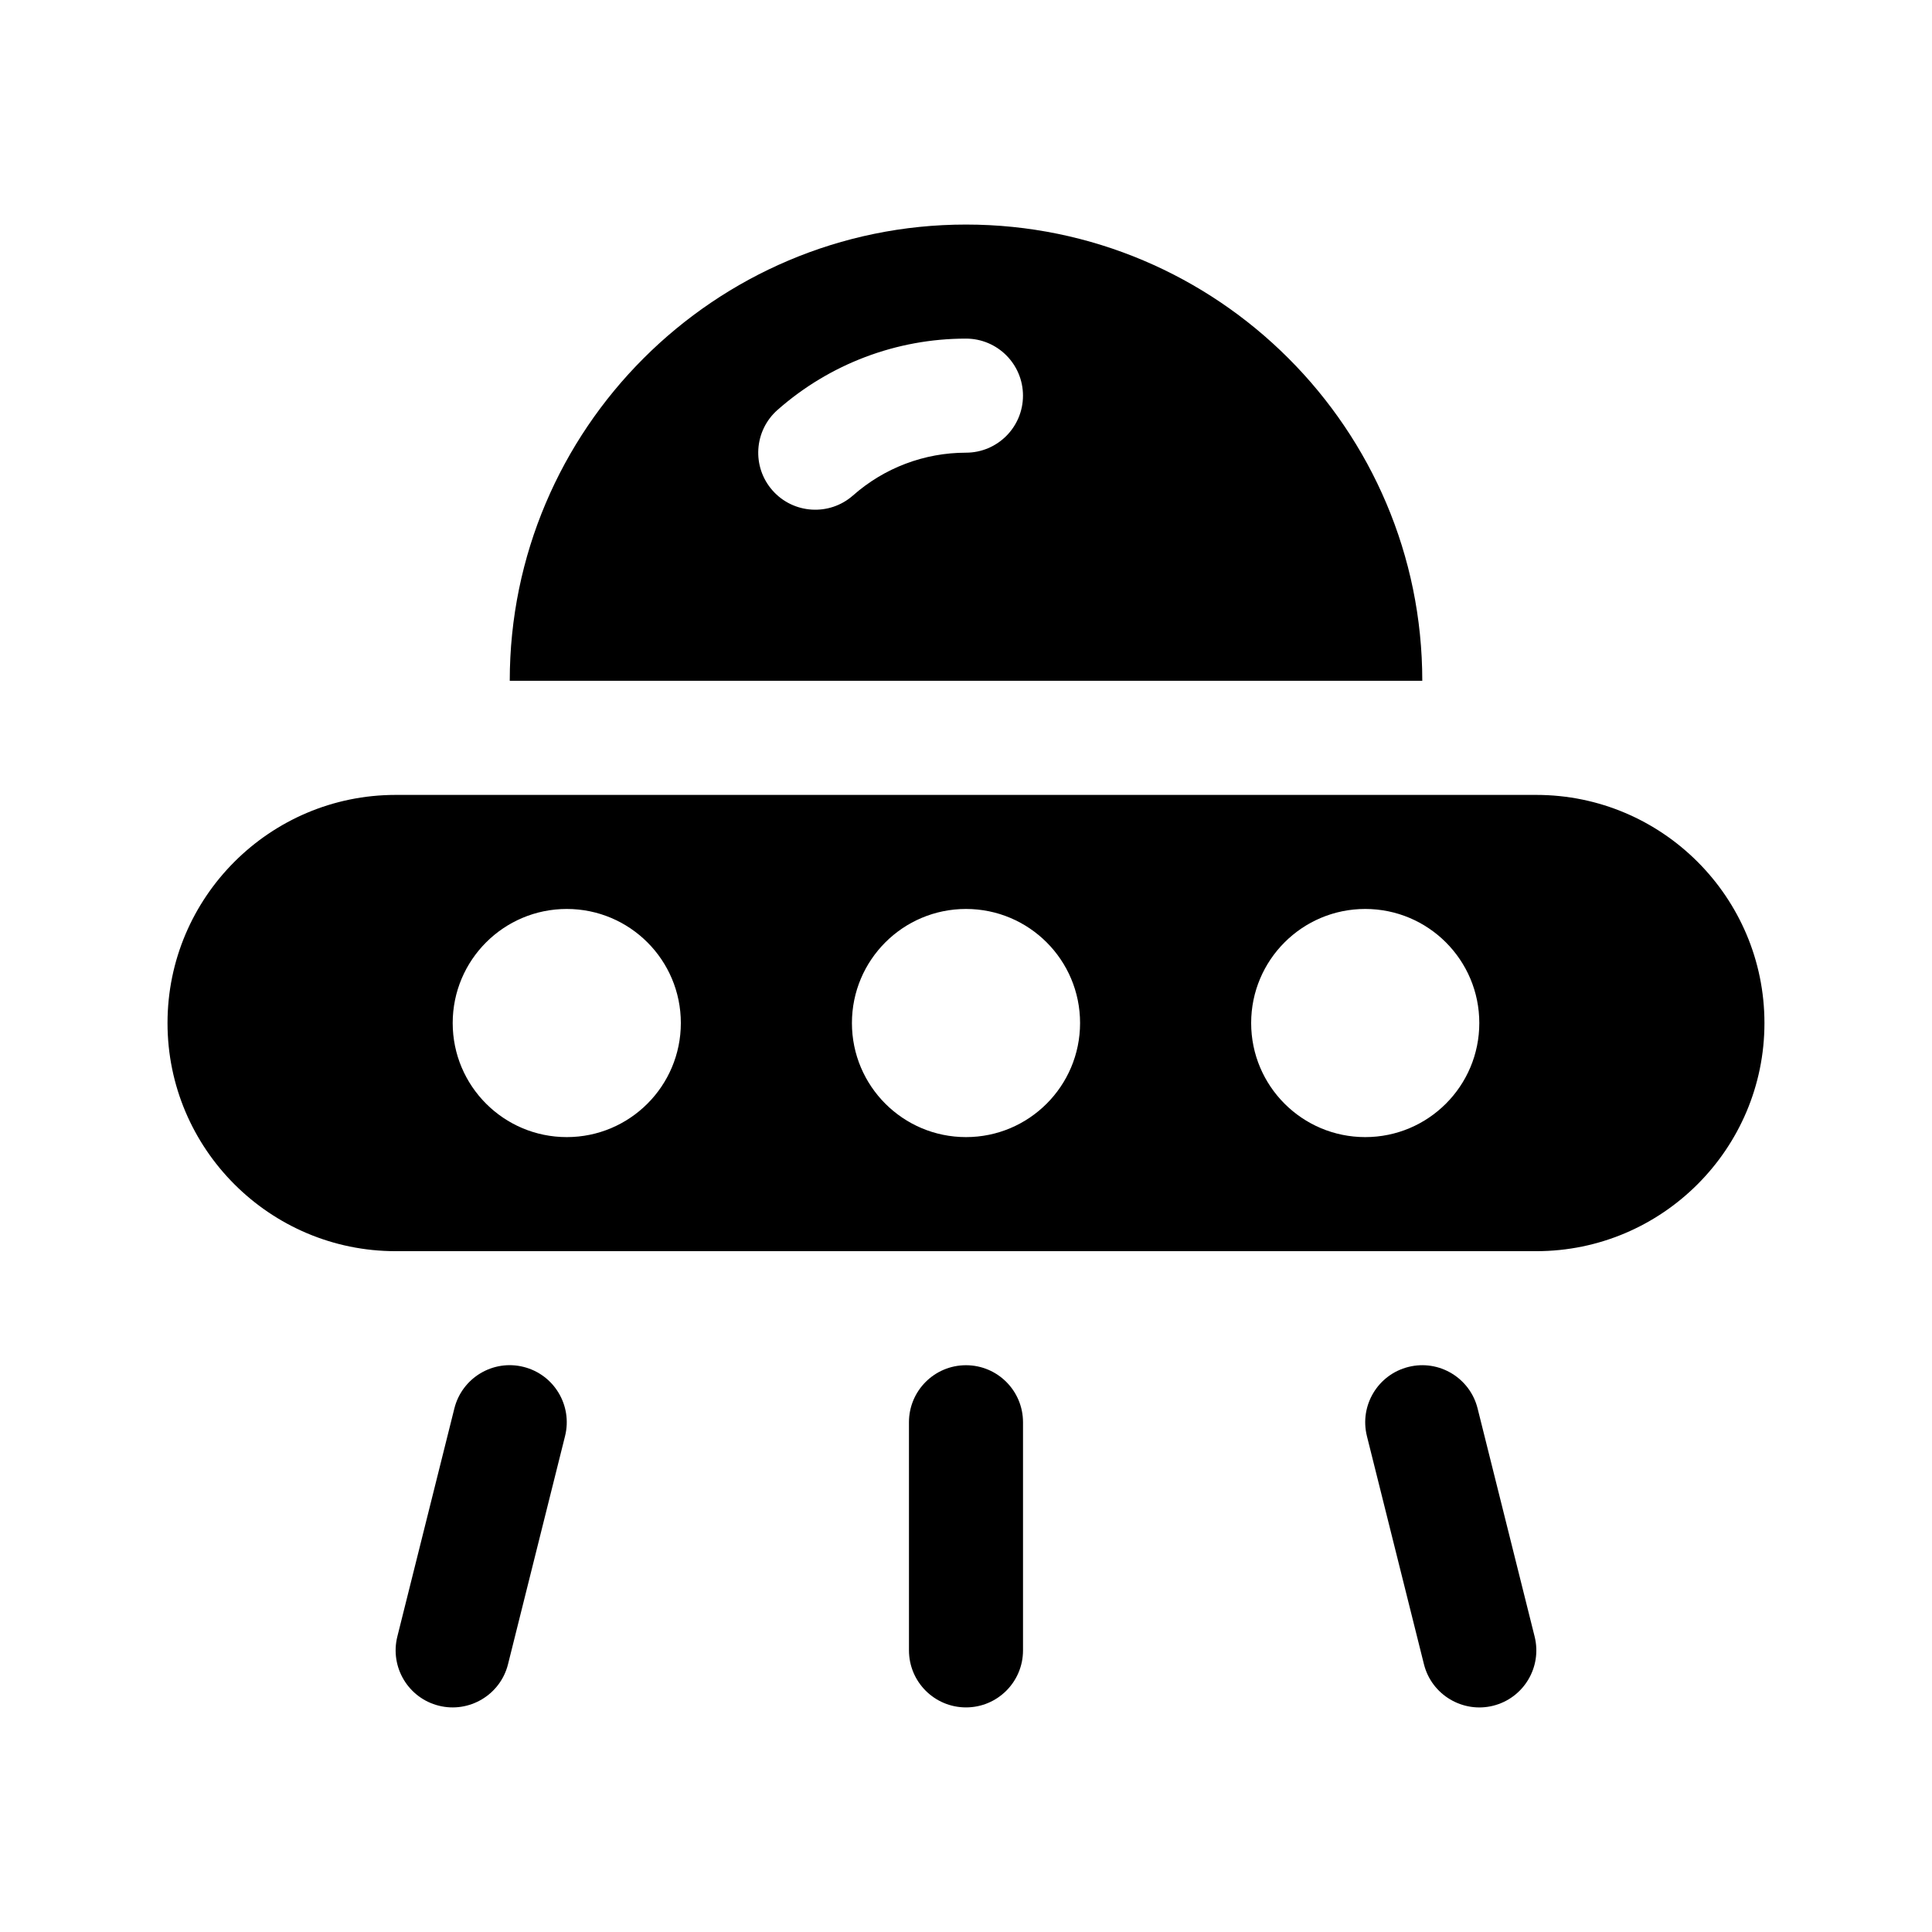
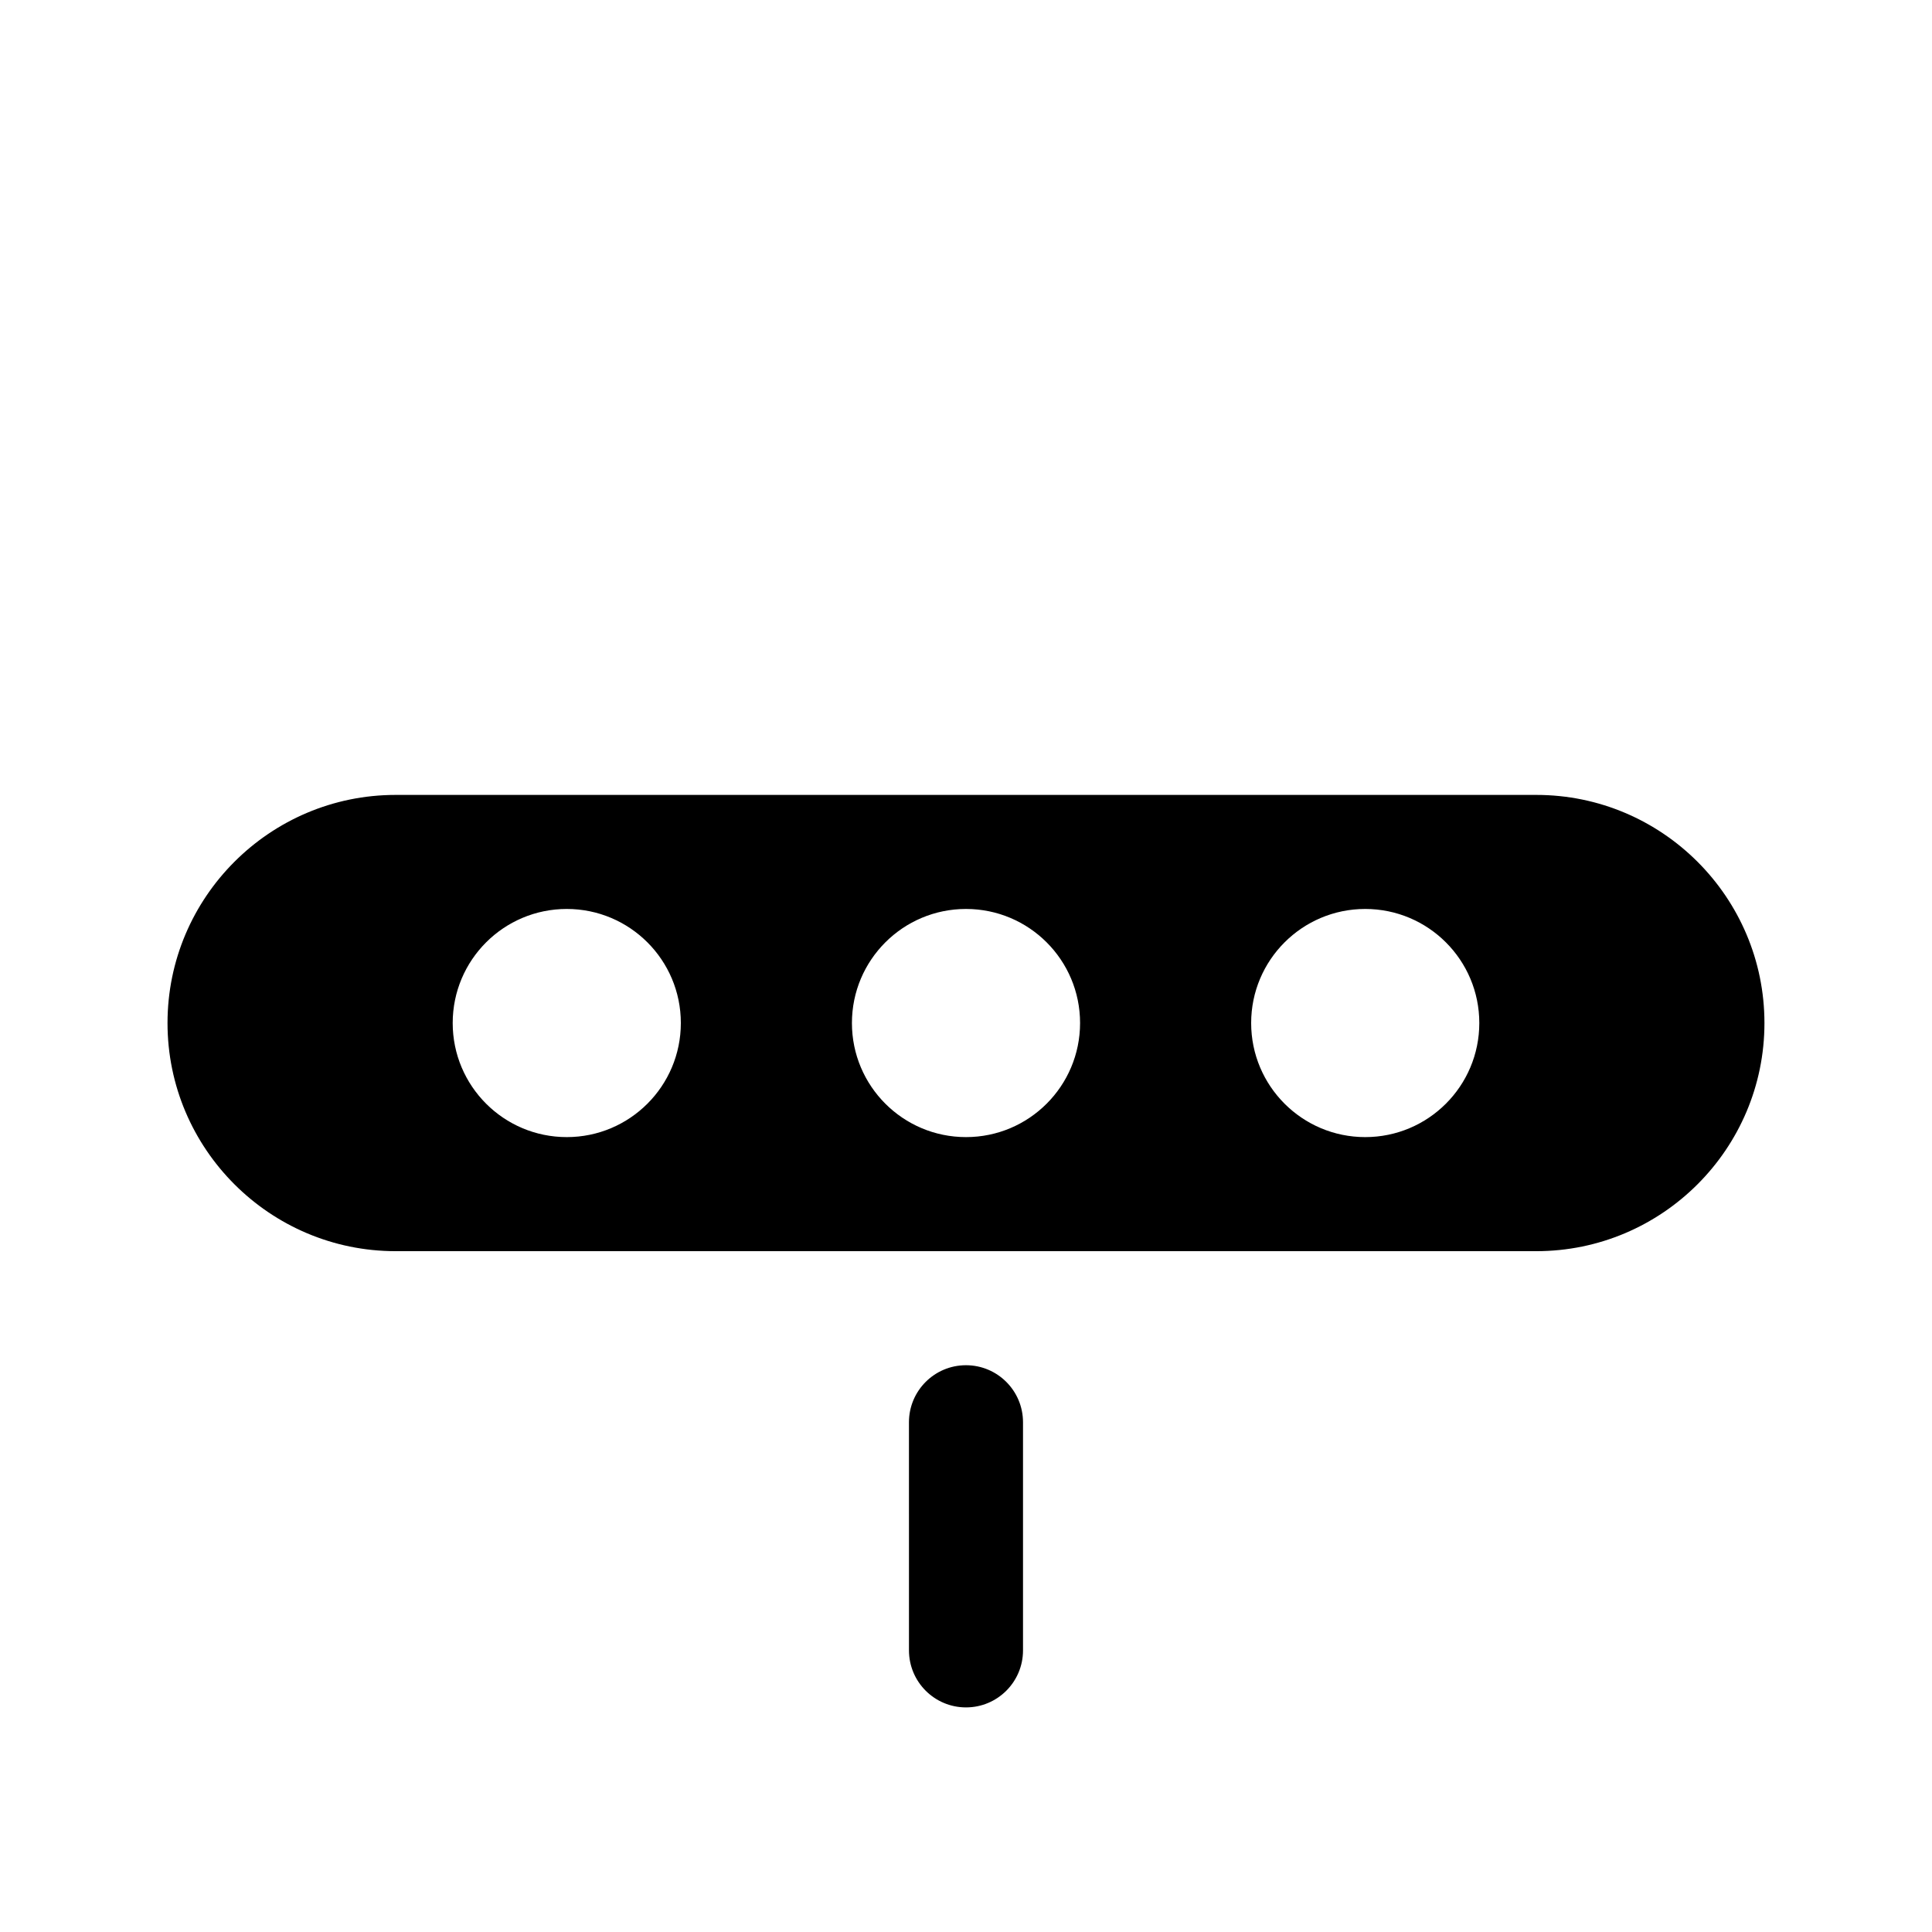
<svg xmlns="http://www.w3.org/2000/svg" fill="#000000" width="800px" height="800px" version="1.1" viewBox="144 144 512 512">
  <g>
    <path d="m400 596.48c-8.348 0-15.113-6.766-15.113-15.113l-0.004-60.457c0-8.348 6.766-15.113 15.113-15.113s15.113 6.766 15.113 15.113v60.457c0.004 8.344-6.762 15.113-15.109 15.113z" />
-     <path d="m260.3 596.03c-8.098-2.019-13.02-10.227-11-18.332l15.113-60.457c2.035-8.098 10.242-13.035 18.332-11 8.098 2.019 13.02 10.227 11 18.332l-15.113 60.457c-2.047 8.188-10.355 13.004-18.332 11z" />
-     <path d="m521.36 585.04-15.113-60.457c-2.019-8.102 2.902-16.309 11-18.332 8.102-2.035 16.309 2.902 18.332 11l15.113 60.457c2.019 8.102-2.902 16.309-11 18.332-7.973 1.996-16.281-2.82-18.332-11z" />
    <path d="m551.14 354.66h-302.29c-33.336 0-60.457 27.121-60.457 60.457 0 33.336 27.121 60.457 60.457 60.457h302.29c33.336 0 60.457-27.121 60.457-60.457 0-33.336-27.121-60.457-60.457-60.457zm-256.94 90.684c-16.695 0-30.23-13.531-30.23-30.23 0-16.695 13.531-30.23 30.23-30.23 16.695 0 30.23 13.531 30.23 30.23-0.004 16.695-13.535 30.23-30.23 30.23zm105.8 0c-16.695 0-30.23-13.531-30.23-30.23 0-16.695 13.531-30.23 30.23-30.23 16.695 0 30.23 13.531 30.23 30.23-0.004 16.695-13.535 30.23-30.23 30.23zm105.8 0c-16.695 0-30.23-13.531-30.23-30.23 0-16.695 13.531-30.23 30.23-30.23 16.695 0 30.23 13.531 30.23 30.23 0 16.695-13.531 30.23-30.23 30.23z" />
-     <path d="m400 203.51c-66.668 0-120.91 54.246-120.91 120.91h241.83c0-66.672-54.246-120.91-120.91-120.91zm-0.016 60.457c-11.02 0-21.652 4.019-29.93 11.336-6.258 5.516-15.816 4.922-21.336-1.336-5.523-6.258-4.922-15.809 1.336-21.336 13.809-12.184 31.543-18.895 49.934-18.895 8.348 0 15.113 6.766 15.113 15.113-0.004 8.352-6.769 15.117-15.117 15.117z" />
  </g>
</svg>